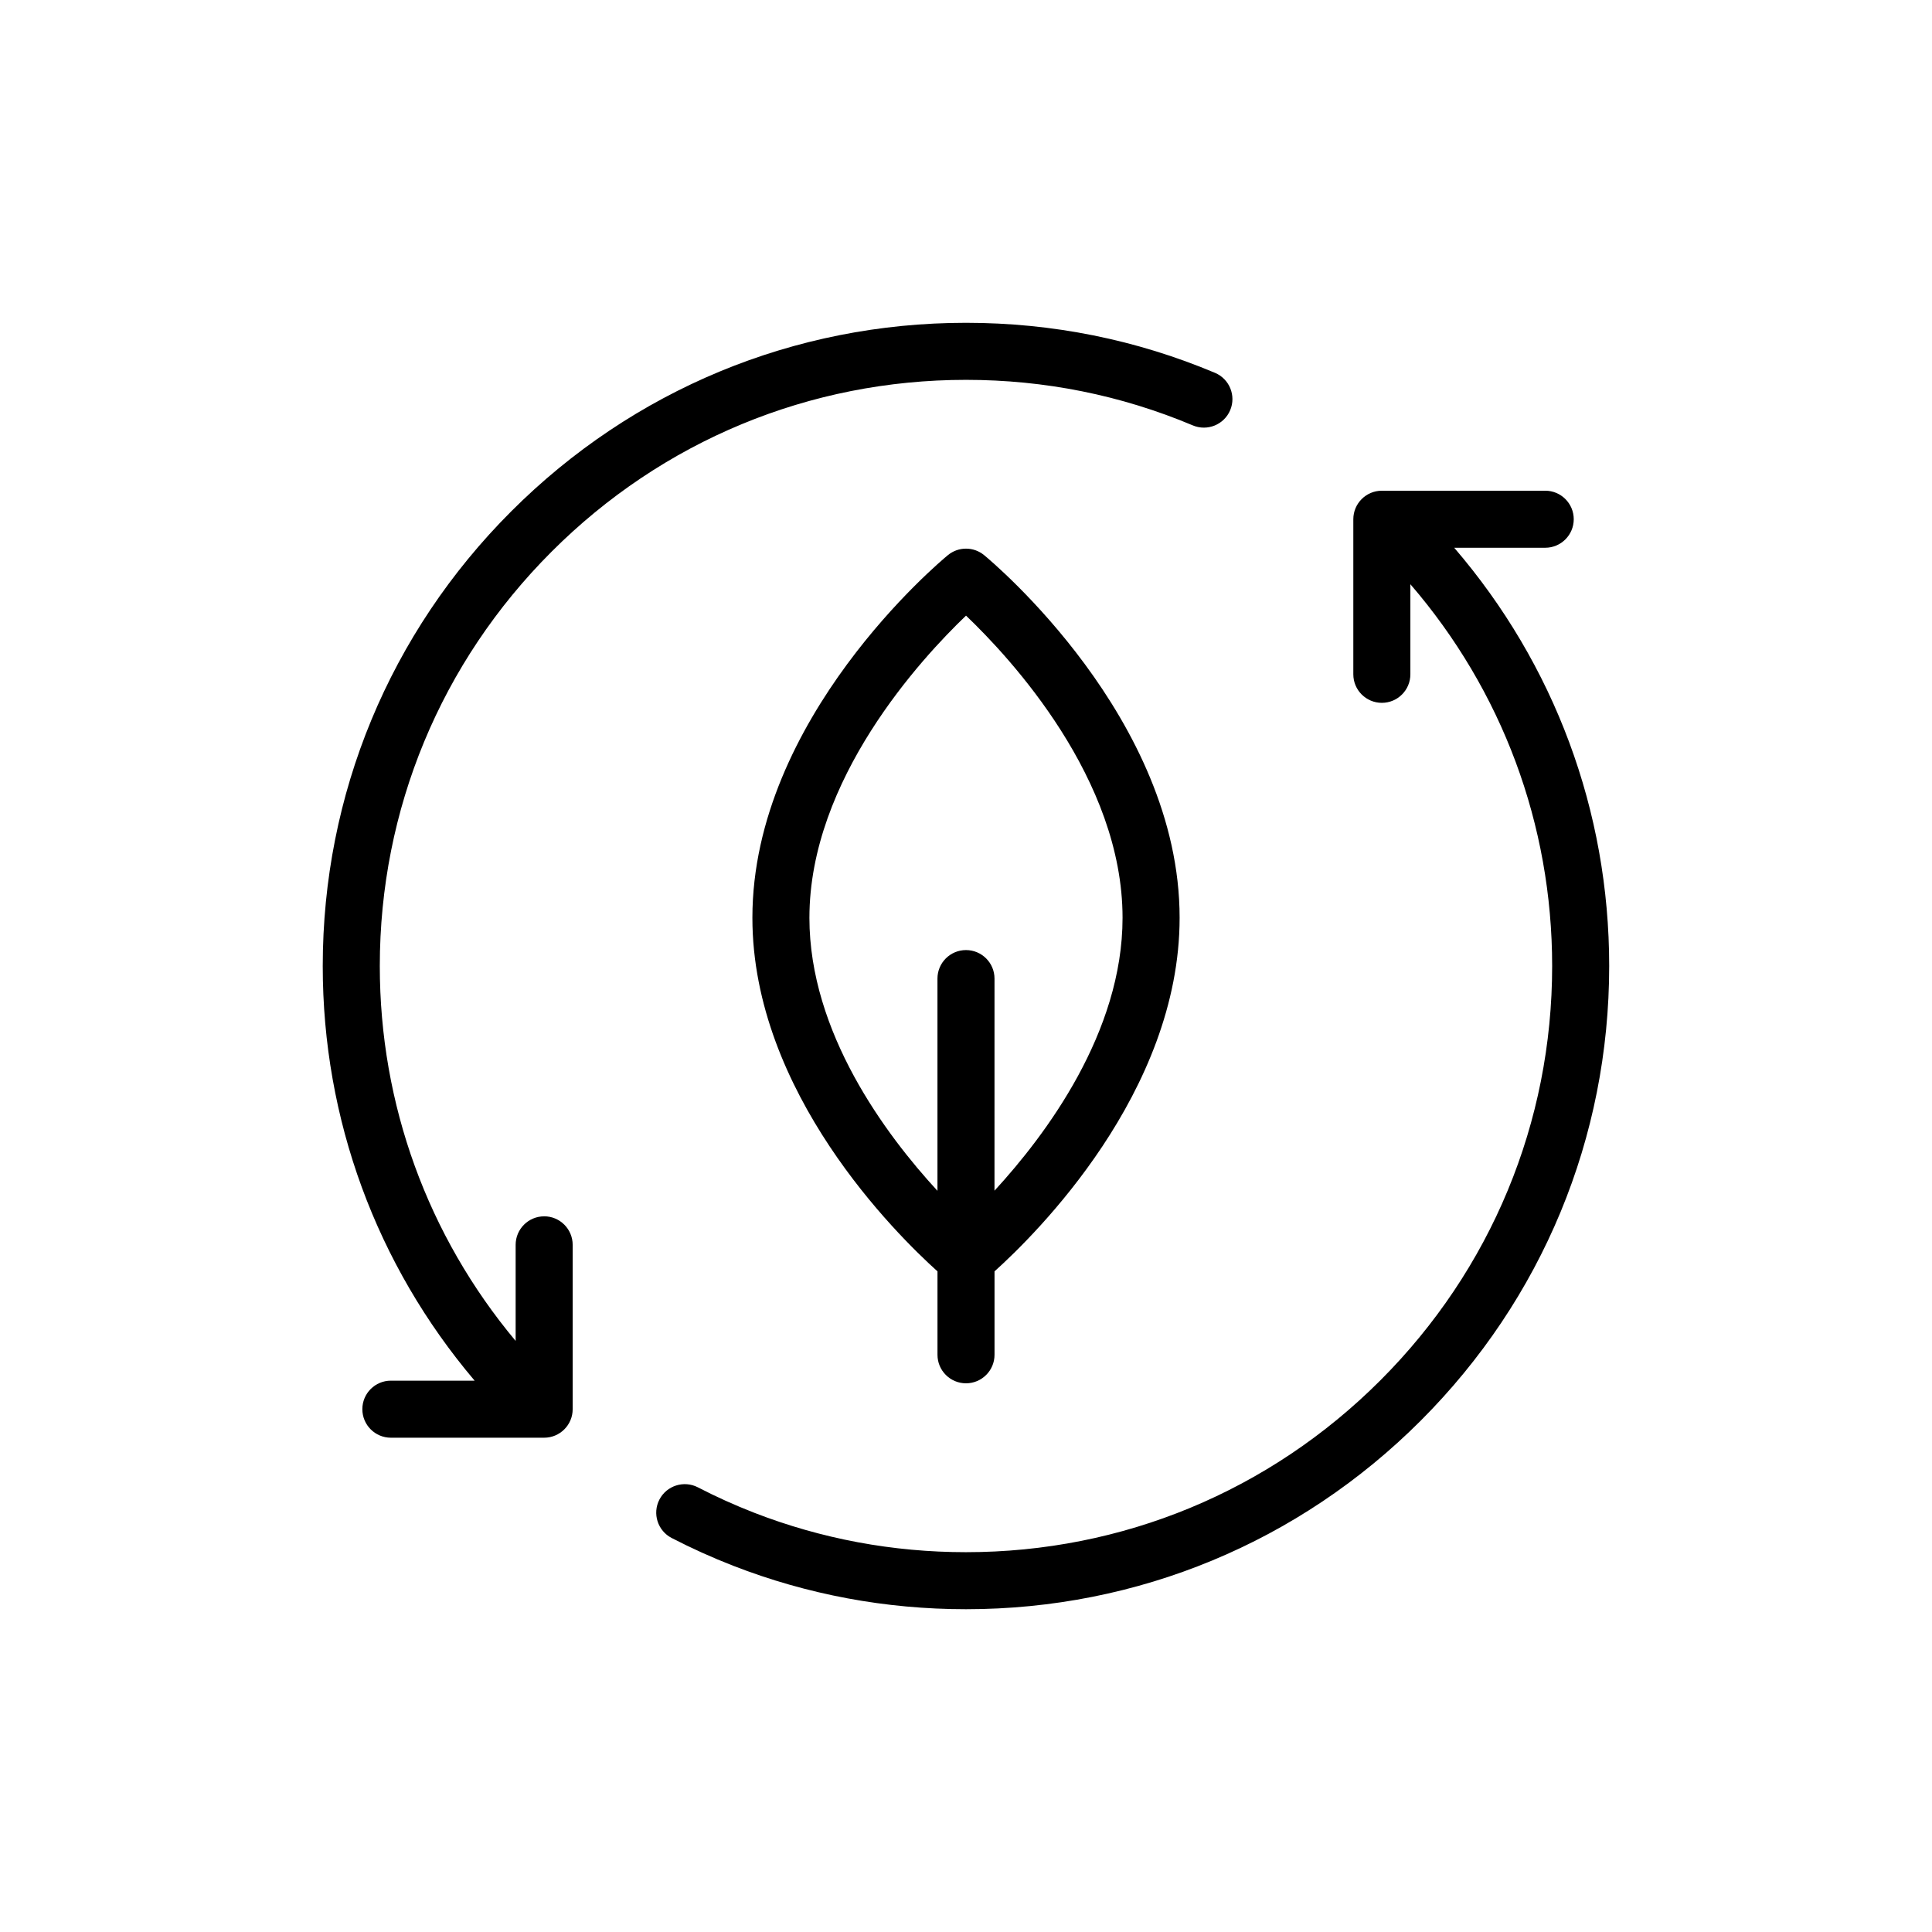
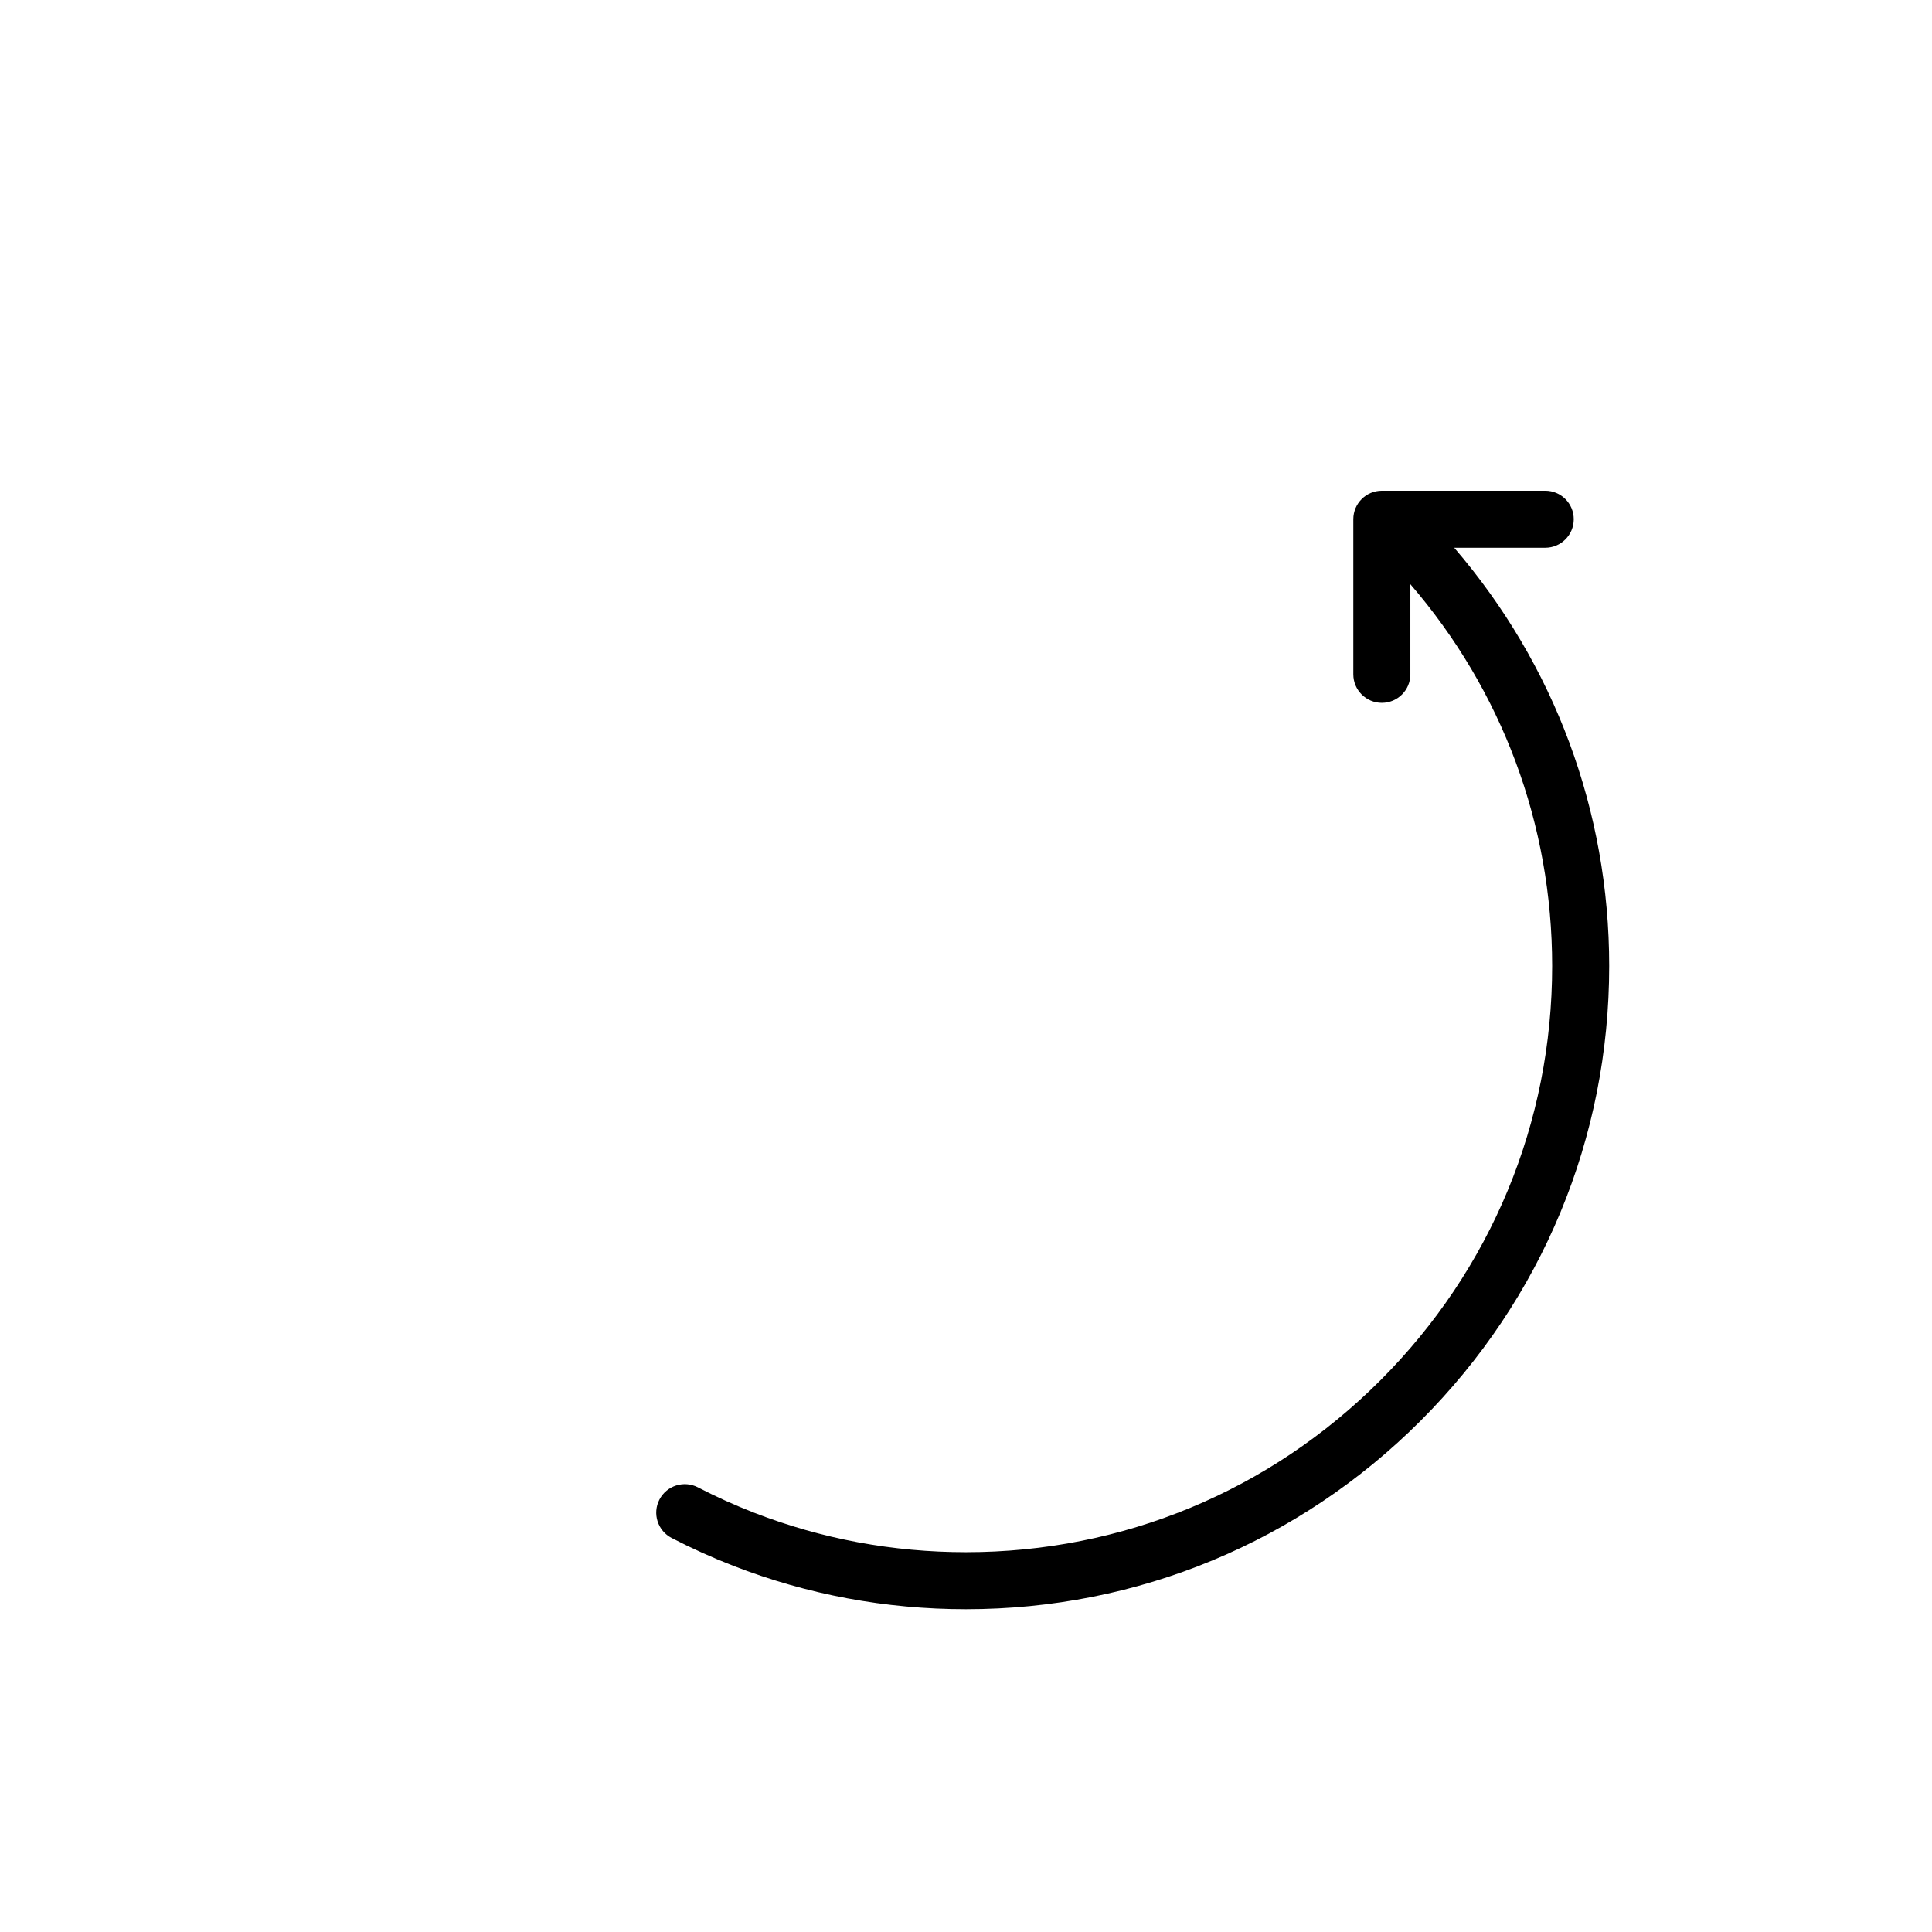
<svg xmlns="http://www.w3.org/2000/svg" fill="#000000" width="800px" height="800px" version="1.1" viewBox="144 144 512 512">
  <g>
    <path d="m553.5 289.16c4.176 0 7.559-3.387 7.559-7.559 0-4.172-3.383-7.559-7.559-7.559l-43.297 0.004c-4.176 0-7.559 3.387-7.559 7.559v41.094c0 4.172 3.383 7.559 7.559 7.559s7.559-3.387 7.559-7.559v-23.875c24.289 28.168 37.574 63.648 37.574 101.18 0 41.449-16.168 80.445-45.531 109.81-29.359 29.363-68.355 45.531-109.81 45.531-19.391 0-38.289-3.523-56.172-10.469-5.074-1.977-10.082-4.234-14.887-6.723-3.703-1.902-8.262-0.457-10.184 3.246-1.918 3.703-0.465 8.266 3.246 10.184 5.273 2.727 10.773 5.207 16.344 7.375 19.641 7.633 40.383 11.5 61.652 11.5 45.492 0 88.285-17.742 120.5-49.957 32.219-32.219 49.957-75.012 49.957-120.5 0-41.094-14.523-79.957-41.07-110.84z" />
-     <path d="m288.21 466.34c-4.176 0-7.559 3.387-7.559 7.559v25.461c-23.293-27.875-36-62.648-36-99.355 0-41.457 16.168-80.453 45.531-109.81 29.359-29.367 68.359-45.531 109.81-45.531 20.863 0 41.094 4.062 60.125 12.074 3.844 1.613 8.277-0.191 9.898-4.035 1.621-3.848-0.188-8.281-4.031-9.898-20.902-8.797-43.105-13.258-65.992-13.258-45.492 0-88.285 17.742-120.5 49.957-32.219 32.215-49.961 75.008-49.961 120.5 0 40.672 14.223 79.164 40.254 109.89l-22.199-0.004c-4.176 0-7.559 3.387-7.559 7.559s3.383 7.559 7.559 7.559h40.621c4.176 0 7.559-3.387 7.559-7.559v-43.559c-0.004-4.172-3.387-7.555-7.562-7.555z" />
-     <path d="m400 510.59c4.176 0 7.559-3.387 7.559-7.559v-22.109c10.809-9.715 49.051-47.371 49.051-93.703 0-52.812-49.688-94.355-51.805-96.098-2.789-2.301-6.82-2.301-9.609 0-2.117 1.742-51.805 43.285-51.805 96.098 0 46.332 38.238 83.984 49.051 93.703v22.109c0 4.176 3.383 7.559 7.559 7.559zm-41.496-123.37c0-36.688 29.652-68.734 41.5-80.074 11.855 11.316 41.484 43.281 41.484 80.074 0 30.309-20.219 57.41-33.938 72.324l0.004-56.207c0-4.172-3.383-7.559-7.559-7.559-4.176 0-7.559 3.387-7.559 7.559v56.242c-13.711-14.883-33.934-41.957-33.934-72.359z" />
  </g>
</svg>